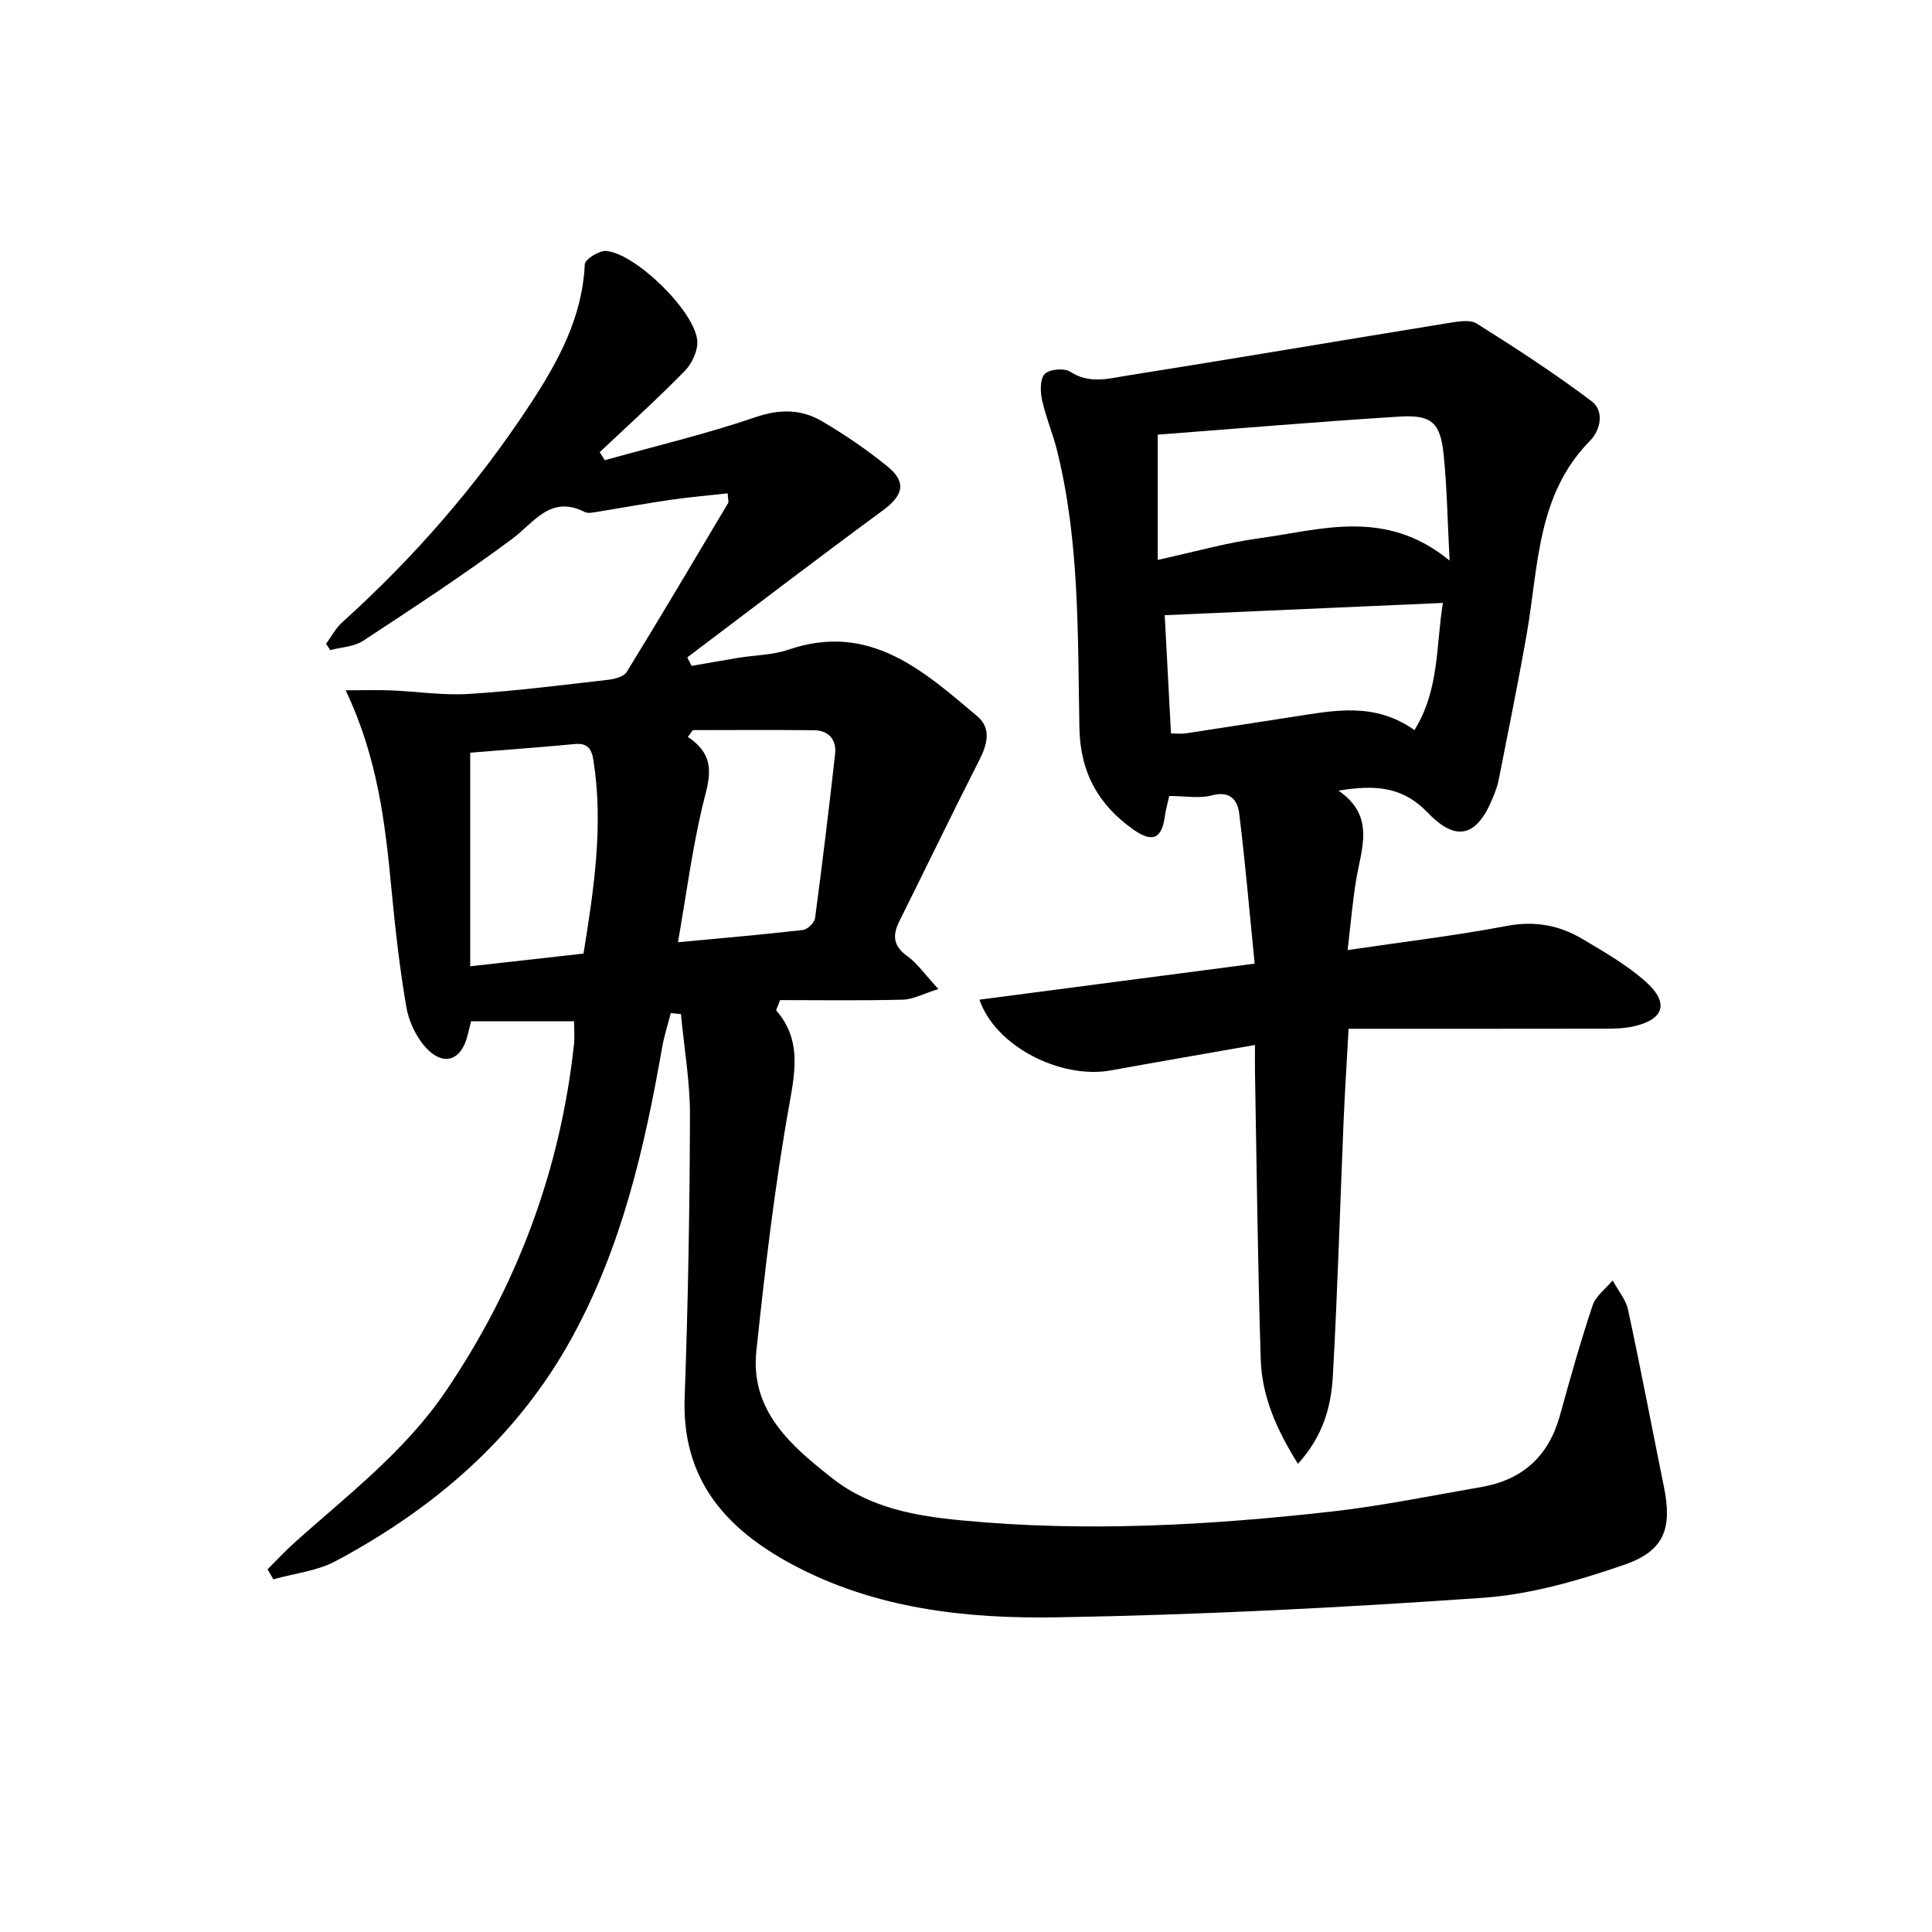
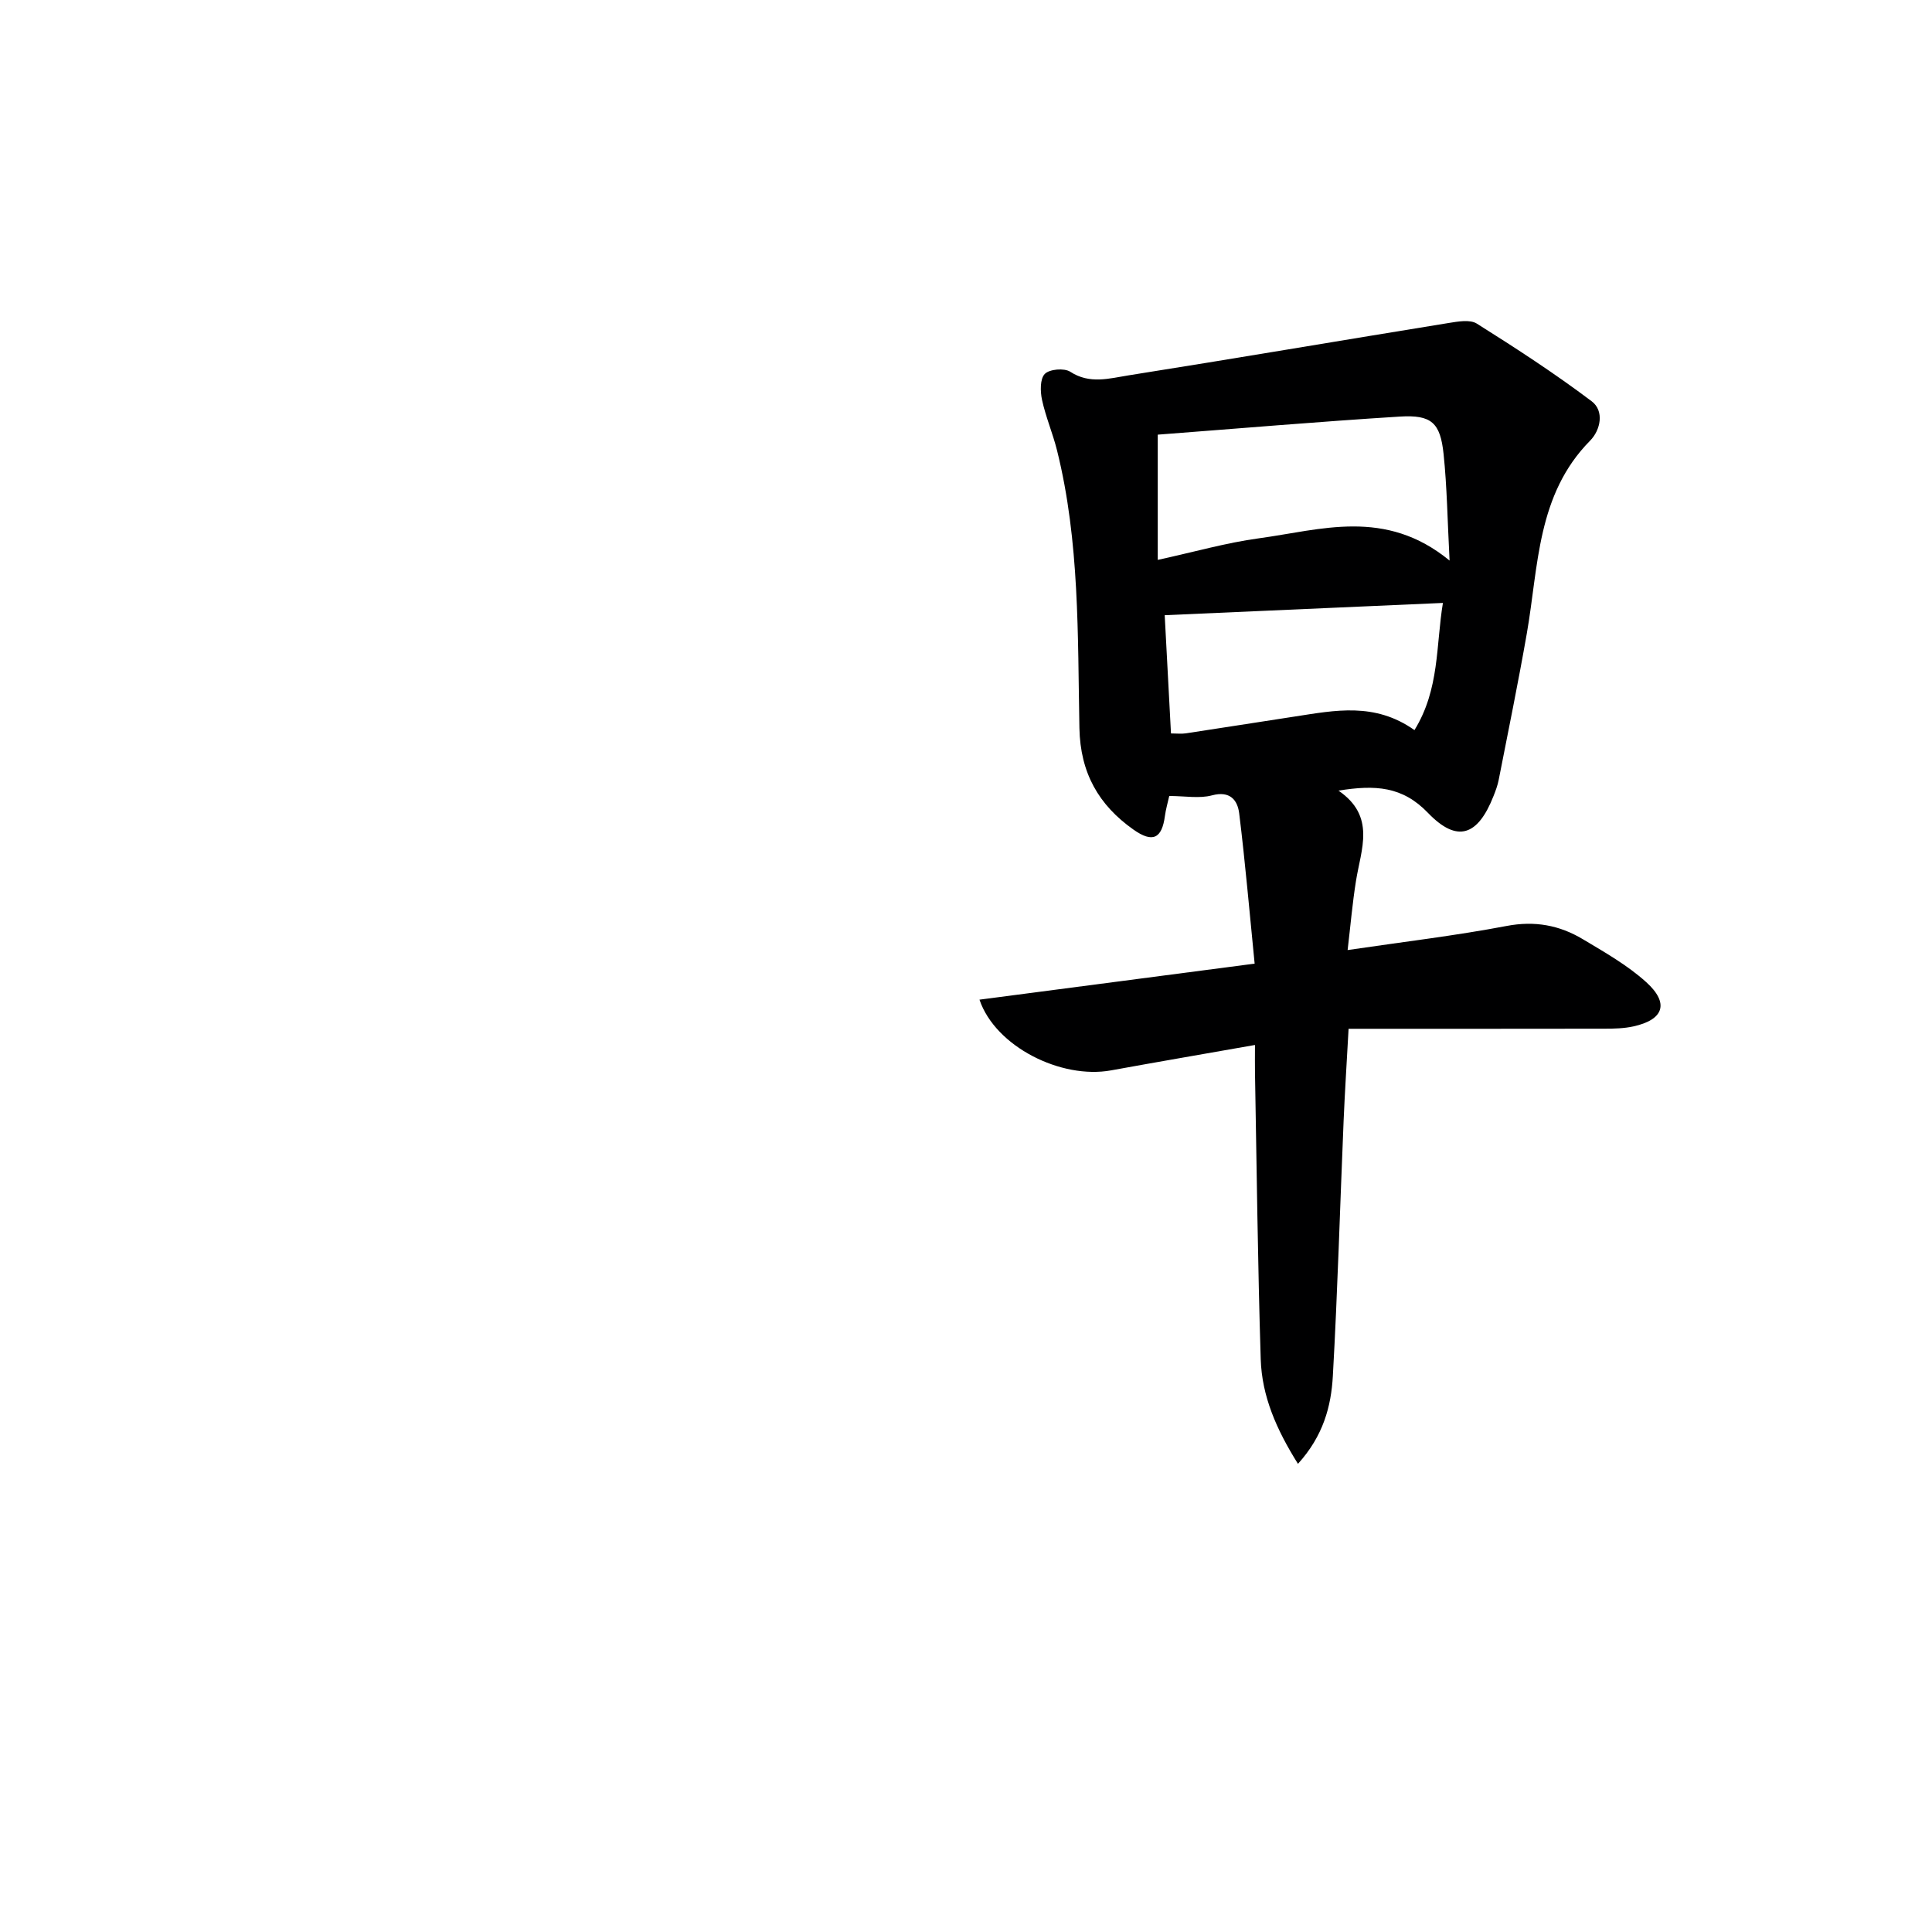
<svg xmlns="http://www.w3.org/2000/svg" enable-background="new 0 0 400 400" viewBox="0 0 400 400">
-   <path d="m138.88 209.75c-.6 2.33-1.35 4.63-1.77 7-3.65 20.84-8.35 41.31-18.65 60.11-11.36 20.73-28.46 35.38-48.94 46.34-3.87 2.07-8.59 2.56-12.92 3.78-.4-.69-.8-1.38-1.2-2.06 1.86-1.86 3.64-3.8 5.6-5.56 11.02-9.86 22.86-18.88 31.3-31.34 14.73-21.73 23.68-45.59 26.53-71.71.18-1.61.02-3.26.02-4.87-7.16 0-14.05 0-21.31 0-.22.86-.5 1.94-.76 3.02-1.3 5.19-5.07 6.41-8.72 2.32-1.99-2.23-3.45-5.42-3.95-8.38-1.37-8-2.28-16.09-3.05-24.18-1.3-13.71-2.85-27.33-9.5-41.3 3.59 0 6.51-.1 9.42.02 5.38.22 10.79 1.07 16.13.73 9.61-.6 19.18-1.83 28.75-2.92 1.37-.16 3.29-.64 3.89-1.62 7.12-11.58 14.05-23.29 21-34.98.14-.23-.01-.64-.09-2.01-3.98.45-7.95.78-11.88 1.35-5.09.74-10.14 1.68-15.22 2.49-.82.13-1.82.36-2.47.03-7.17-3.61-10.47 2.17-15.14 5.63-9.98 7.39-20.39 14.22-30.78 21.04-1.88 1.23-4.52 1.31-6.8 1.92-.29-.44-.58-.87-.86-1.31 1.09-1.48 1.97-3.21 3.31-4.42 14.92-13.44 28.01-28.5 39-45.26 5.72-8.72 10.77-17.92 11.25-28.89.05-1.04 2.99-2.89 4.45-2.76 6.03.52 18.13 12.27 18.83 18.43.23 2.03-1.03 4.82-2.54 6.37-5.68 5.82-11.73 11.27-17.64 16.85.35.56.69 1.11 1.04 1.67 10.41-2.91 20.97-5.41 31.18-8.9 5.07-1.73 9.52-1.68 13.83.85 4.71 2.77 9.27 5.89 13.51 9.33 4.04 3.27 3.26 6.03-.91 9.09-13.61 10-27.03 20.28-40.52 30.45.29.59.58 1.18.88 1.77 3.24-.56 6.48-1.15 9.73-1.68 3.44-.56 7.07-.57 10.32-1.68 16.74-5.73 27.85 4.27 39.09 13.77 2.99 2.53 2.1 5.82.43 9.1-5.63 11.07-11.02 22.26-16.56 33.37-1.46 2.93-1.25 5.12 1.66 7.21 2.09 1.5 3.63 3.78 6.43 6.81-3.09.96-5.2 2.14-7.34 2.2-8.63.22-17.27.09-25.43.09-.59 1.59-.88 2.04-.78 2.15 5.01 5.83 4.03 12 2.75 19.13-3.06 16.97-5.06 34.16-6.88 51.32-1.32 12.43 7.18 19.7 15.83 26.48 7.8 6.11 17.23 7.74 26.69 8.64 25.61 2.45 51.19 1.03 76.68-1.84 10.35-1.17 20.59-3.29 30.87-5.06 8.52-1.47 13.95-6.36 16.28-14.77 2.12-7.66 4.27-15.31 6.78-22.84.66-1.97 2.73-3.46 4.15-5.17 1.1 2.03 2.74 3.94 3.2 6.11 2.62 12.14 4.92 24.35 7.4 36.53 1.75 8.6.21 13.31-8.14 16.21-9.47 3.28-19.45 6.17-29.38 6.86-29.35 2.05-58.76 3.55-88.17 4.04-18.78.31-37.55-1.75-54.68-10.9-13.87-7.41-22.98-17.65-22.36-34.63.71-19.45 1.04-38.92 1.1-58.38.02-6.99-1.21-13.99-1.87-20.98-.72-.08-1.41-.15-2.1-.21zm4.56-58.59c-.34.47-.69.95-1.03 1.42 6.59 4.32 4.13 9.47 2.88 14.92-2.05 8.91-3.26 18.02-4.92 27.58 9.43-.89 17.67-1.59 25.88-2.54.95-.11 2.37-1.51 2.5-2.46 1.51-11.3 2.88-22.63 4.15-33.97.33-2.96-1.34-4.88-4.34-4.92-8.38-.11-16.75-.03-25.12-.03zm-46.09 4.68v44.22c8.34-.93 15.71-1.76 23.46-2.63 2.15-13.36 4.18-26.59 2.04-40.09-.37-2.35-1.25-3.54-3.86-3.29-7.24.68-14.51 1.21-21.64 1.79z" fill="#000001" />
  <path d="m279.01 196.7c11.64-1.72 22.35-2.98 32.92-4.99 5.82-1.11 10.93-.16 15.76 2.73 4.55 2.72 9.26 5.39 13.15 8.91 4.82 4.37 3.62 7.78-2.68 9.16-1.92.42-3.96.47-5.94.47-17.45.03-34.91.02-53.01.02-.4 7.26-.78 13.16-1.03 19.06-.74 17.62-1.24 35.25-2.23 52.85-.35 6.25-1.97 12.37-7.22 18.16-4.47-7.12-7.47-14.01-7.71-21.65-.62-19.8-.83-39.61-1.19-59.42-.03-1.62 0-3.25 0-5.65-10.34 1.82-20.08 3.49-29.8 5.26-10.32 1.88-23.94-4.9-27.24-14.64 18.66-2.44 37.11-4.86 56.97-7.46-1.05-10.49-1.93-20.83-3.2-31.12-.34-2.73-1.89-4.72-5.63-3.72-2.62.7-5.58.13-8.85.13-.3 1.36-.71 2.74-.9 4.16-.62 4.64-2.52 5.62-6.51 2.8-7.19-5.08-11.01-11.72-11.19-21.02-.37-19.23.07-38.59-4.63-57.48-.88-3.53-2.34-6.92-3.11-10.47-.38-1.75-.43-4.36.58-5.38.98-.99 4.03-1.25 5.27-.44 4.02 2.62 8.1 1.37 12.03.75 22.11-3.5 44.17-7.26 66.26-10.84 1.94-.31 4.45-.78 5.88.12 8.1 5.09 16.14 10.32 23.78 16.08 2.65 2 1.85 5.95-.33 8.16-11.05 11.19-10.66 25.97-13.1 39.92-1.77 10.13-3.84 20.21-5.82 30.3-.22 1.13-.63 2.24-1.06 3.32-3.24 8.26-7.51 9.83-13.58 3.52-5.29-5.51-10.91-5.84-18.53-4.61 7.79 5.34 4.66 12.13 3.62 18.71-.73 4.54-1.12 9.13-1.73 14.3zm-39.31-80.78c7.64-1.67 14.2-3.55 20.88-4.46 12.92-1.75 26.2-6.35 39.54 4.6-.44-8.36-.53-15.24-1.24-22.05-.68-6.51-2.51-8.17-9.09-7.76-16.83 1.05-33.63 2.49-50.09 3.74zm53.15 35.24c5.23-8.49 4.43-17.52 5.89-26.33-19.57.86-38.56 1.7-57.6 2.54.44 8.31.86 16.24 1.3 24.48 1.18 0 2.16.12 3.09-.02 7.54-1.14 15.06-2.34 22.6-3.49 8.23-1.26 16.5-3 24.72 2.82z" fill="#000001" />
</svg>